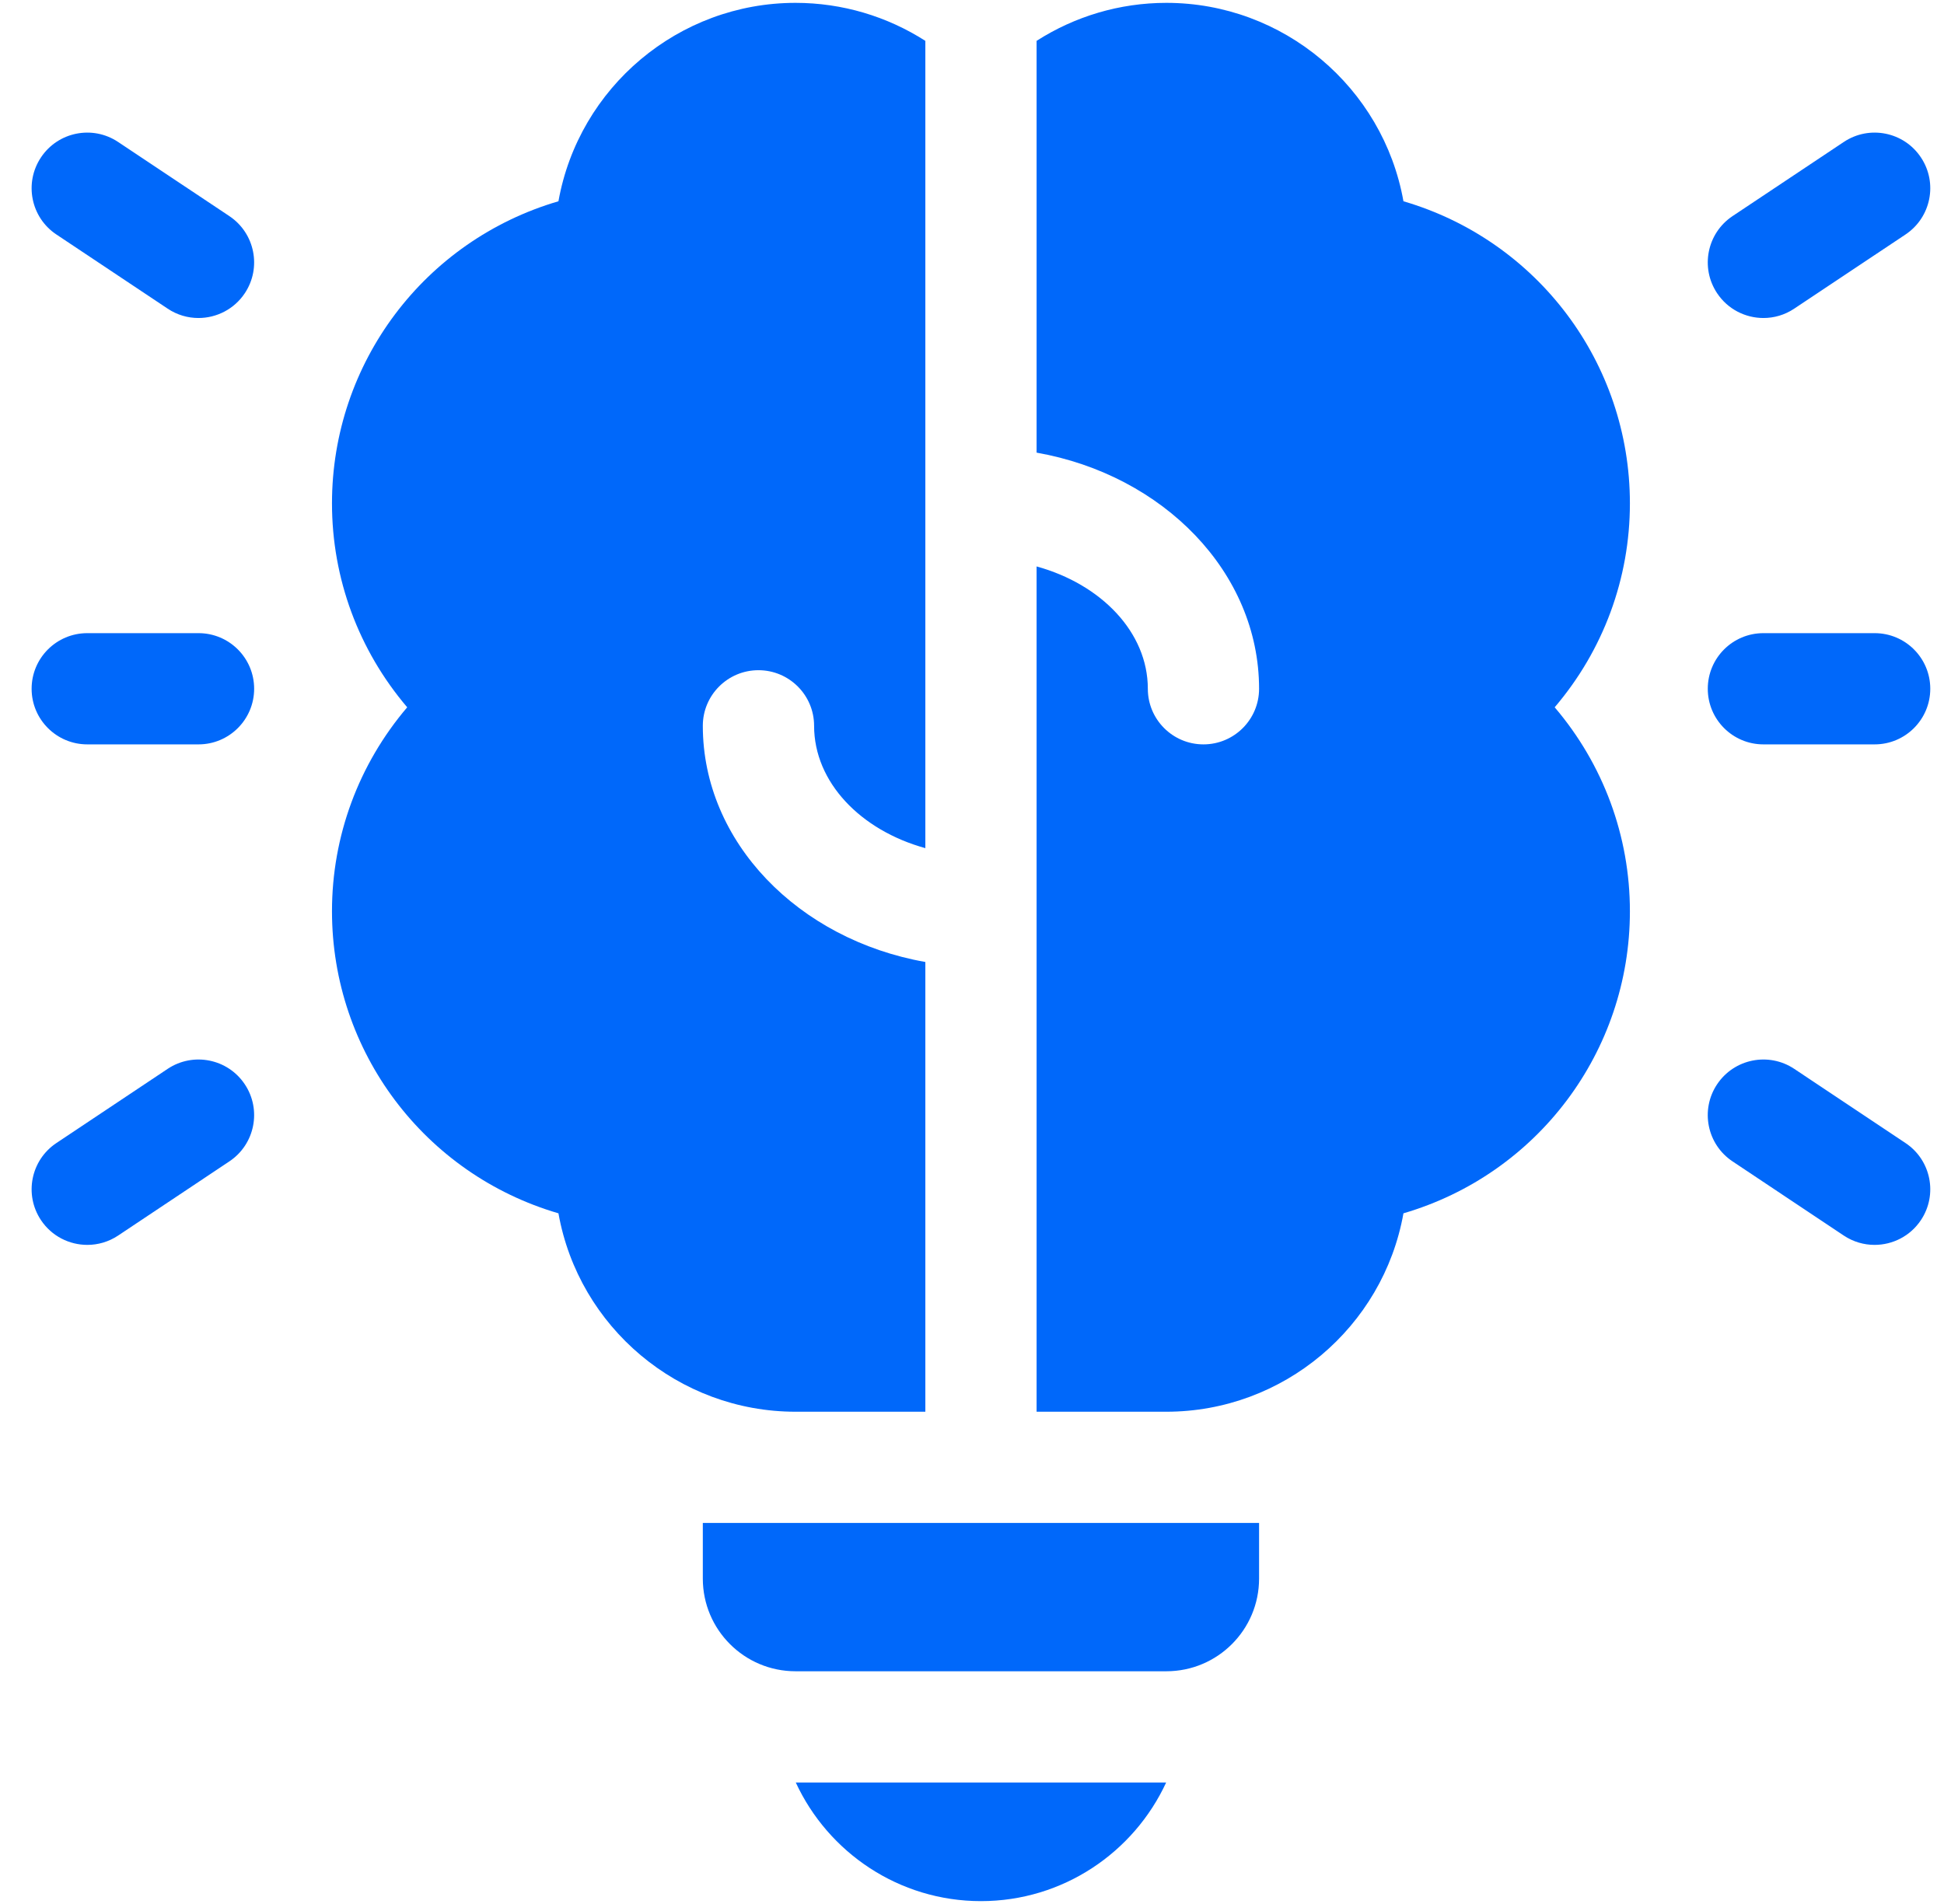
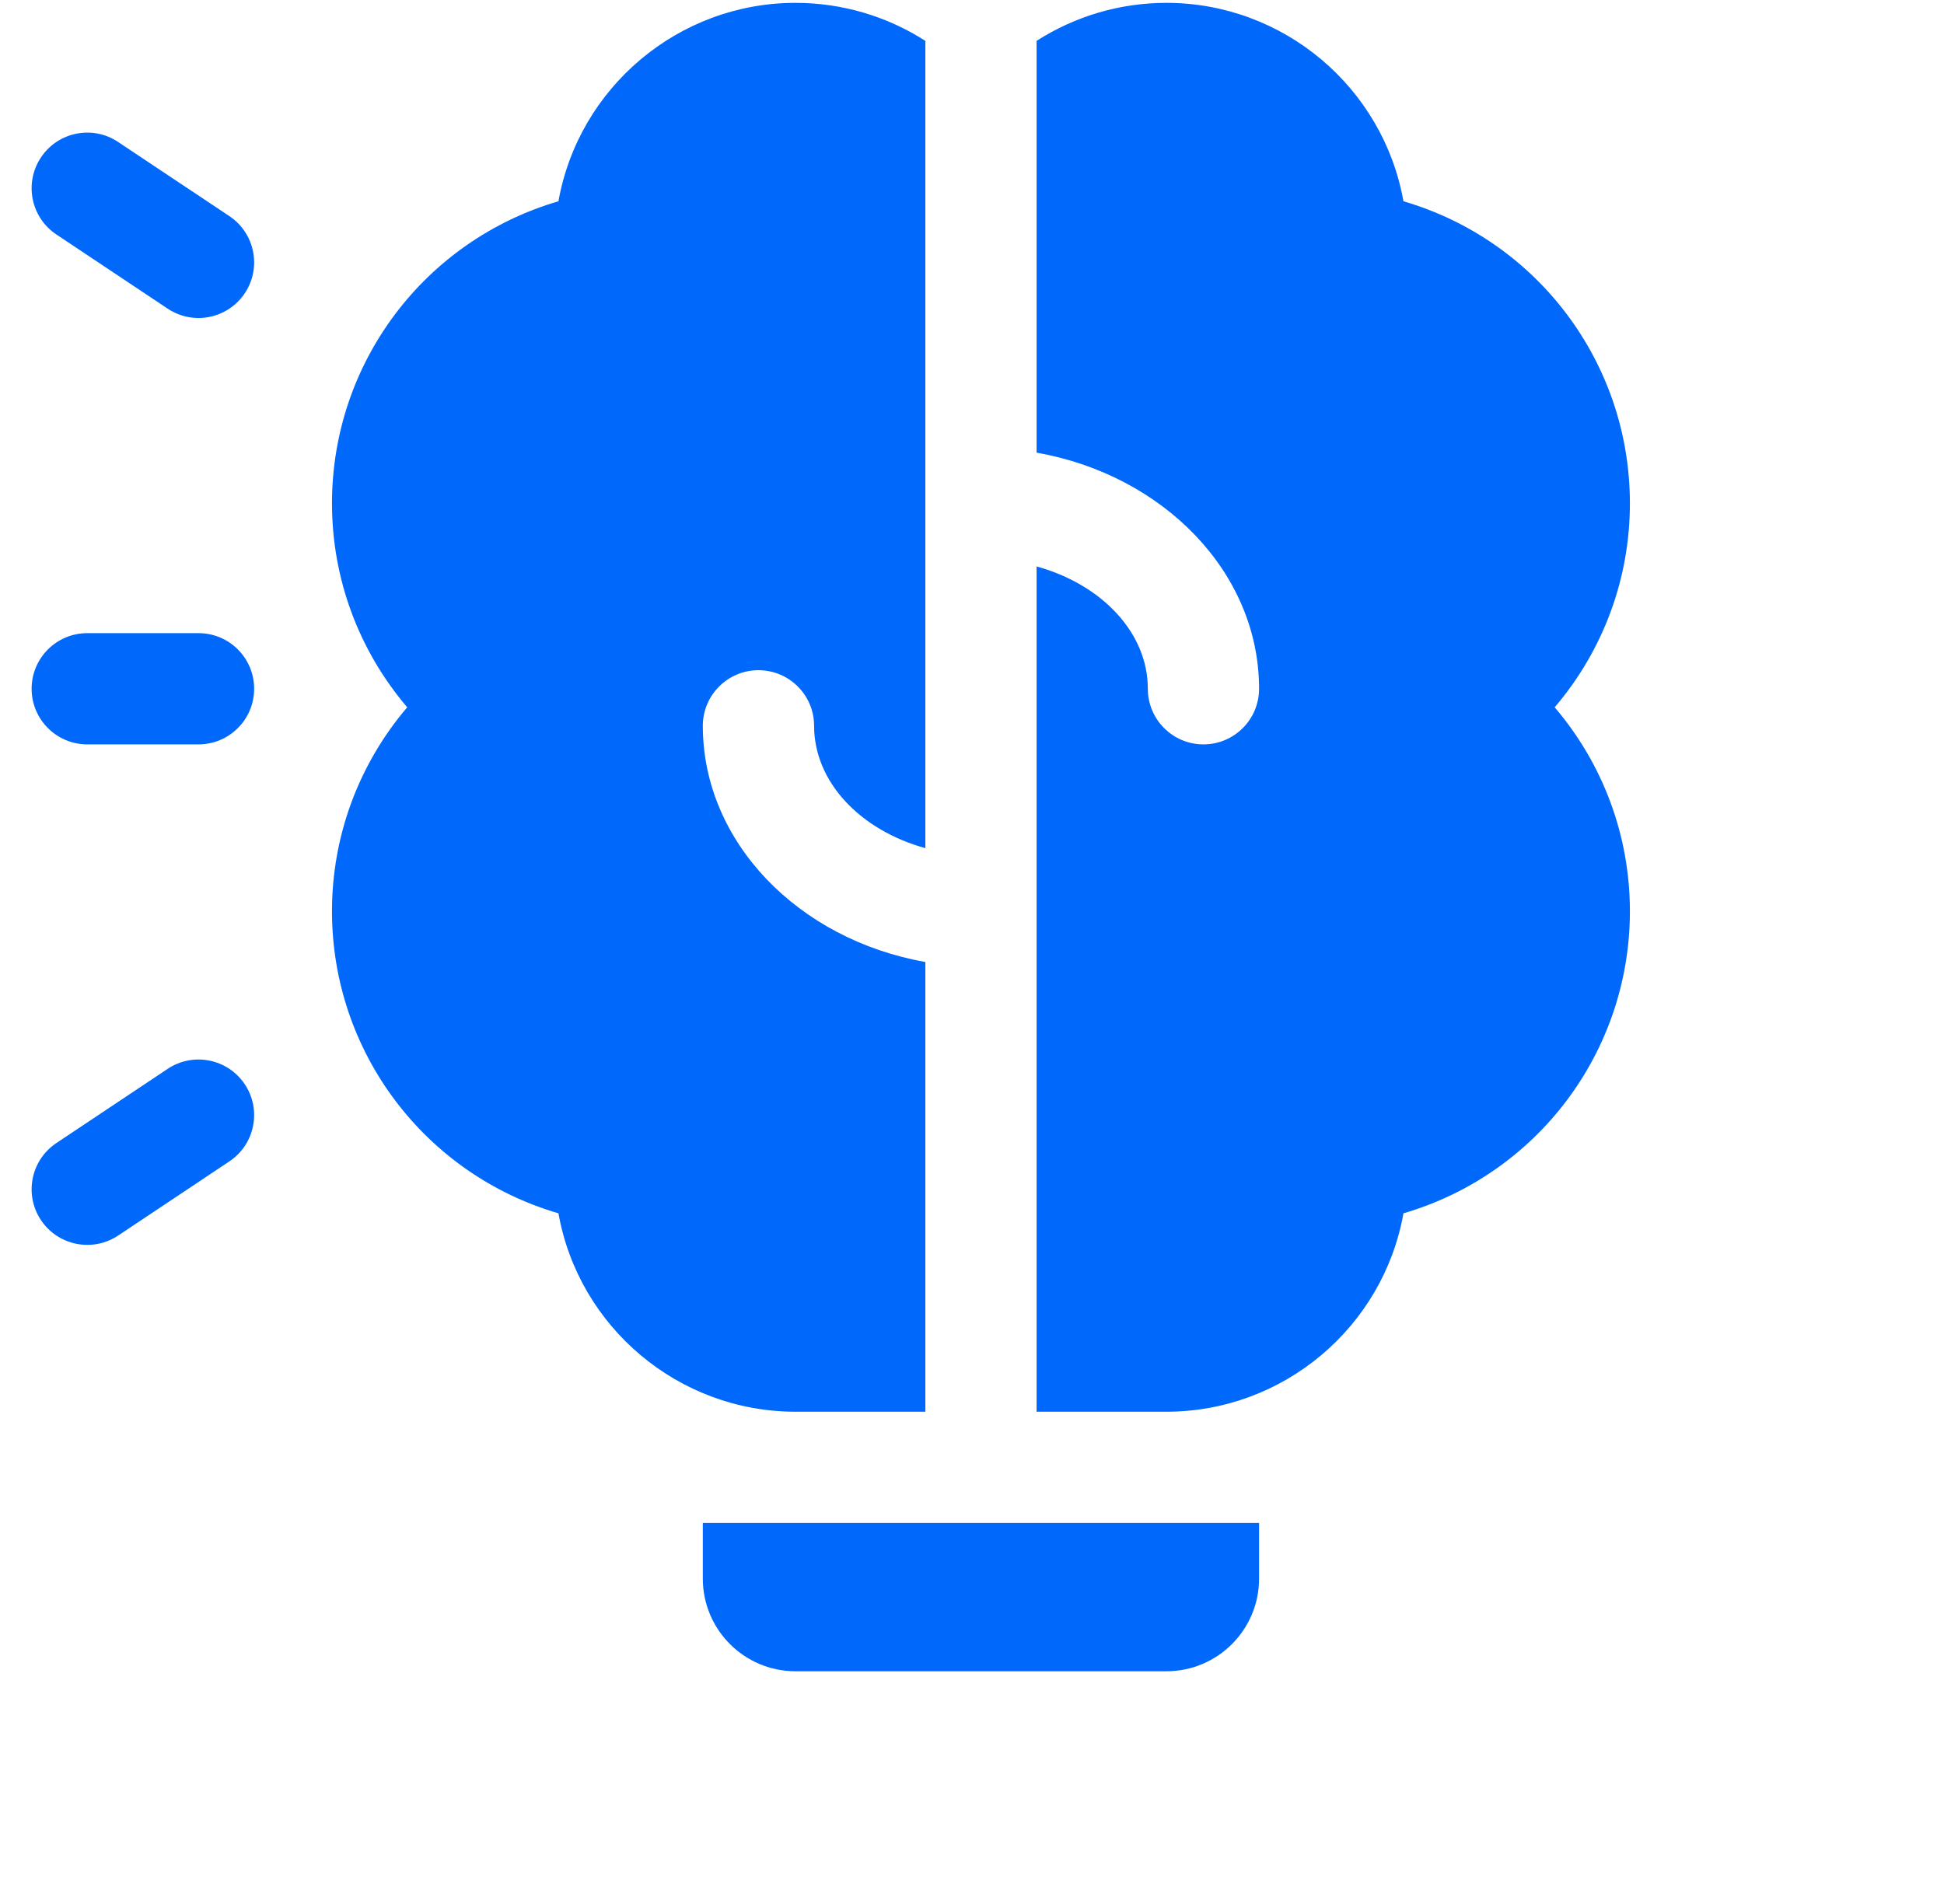
<svg xmlns="http://www.w3.org/2000/svg" width="49" height="48" viewBox="0 0 49 48" fill="none">
-   <path d="M24.726 47.928C26.793 47.928 28.578 46.701 29.394 44.937H20.058C20.873 46.701 22.658 47.928 24.726 47.928Z" fill="#0068FA" />
  <path d="M23.324 35.59V24.252C20.128 23.687 17.715 21.232 17.715 18.298C17.715 17.524 18.343 16.896 19.117 16.896C19.892 16.896 20.52 17.524 20.52 18.298C20.52 19.72 21.692 20.932 23.324 21.382V1.03C22.361 0.414 21.232 0.072 20.052 0.072C17.104 0.072 14.589 2.201 14.076 5.074C10.7 6.062 8.368 9.15 8.368 12.69C8.368 14.583 9.039 16.393 10.264 17.831C9.039 19.27 8.368 21.079 8.368 22.972C8.368 26.512 10.7 29.601 14.076 30.588C14.588 33.461 17.104 35.59 20.052 35.59H23.324Z" fill="#0068FA" />
  <path d="M17.715 39.796C17.715 41.087 18.762 42.133 20.052 42.133H29.399C30.69 42.133 31.736 41.087 31.736 39.796V38.394H17.715V39.796Z" fill="#0068FA" />
  <path d="M35.375 5.074C34.863 2.201 32.348 0.072 29.399 0.072C28.22 0.072 27.09 0.414 26.128 1.03V11.411C29.323 11.975 31.736 14.43 31.736 17.364C31.736 18.138 31.108 18.766 30.334 18.766C29.559 18.766 28.932 18.138 28.932 17.364C28.932 15.942 27.759 14.73 26.128 14.28V35.59H29.399C32.347 35.59 34.863 33.461 35.375 30.588C38.751 29.601 41.083 26.512 41.083 22.972C41.083 21.079 40.413 19.27 39.187 17.831C40.413 16.393 41.083 14.583 41.083 12.69C41.083 9.15 38.751 6.062 35.375 5.074Z" fill="#0068FA" />
-   <path d="M44.449 8.017C43.996 8.017 43.551 7.798 43.281 7.392C42.852 6.748 43.026 5.878 43.67 5.448L46.474 3.579C47.118 3.149 47.989 3.323 48.418 3.968C48.848 4.612 48.674 5.482 48.029 5.912L45.225 7.781C44.986 7.941 44.716 8.017 44.449 8.017Z" fill="#0068FA" />
-   <path d="M47.25 31.384C46.983 31.384 46.713 31.308 46.474 31.149L43.67 29.279C43.026 28.85 42.851 27.979 43.281 27.335C43.711 26.691 44.581 26.517 45.225 26.946L48.029 28.816C48.674 29.245 48.848 30.116 48.418 30.76C48.148 31.165 47.703 31.384 47.25 31.384Z" fill="#0068FA" />
  <path d="M5.002 8.017C4.735 8.017 4.465 7.941 4.226 7.781L1.422 5.912C0.777 5.483 0.603 4.612 1.033 3.968C1.462 3.323 2.333 3.149 2.977 3.579L5.781 5.448C6.425 5.878 6.6 6.748 6.17 7.393C5.9 7.798 5.455 8.017 5.002 8.017Z" fill="#0068FA" />
  <path d="M2.201 31.384C1.748 31.384 1.303 31.165 1.033 30.76C0.603 30.116 0.777 29.245 1.422 28.816L4.226 26.946C4.87 26.517 5.741 26.691 6.17 27.335C6.6 27.979 6.425 28.85 5.781 29.279L2.977 31.149C2.738 31.308 2.468 31.384 2.201 31.384Z" fill="#0068FA" />
  <path d="M5.004 18.766H2.2C1.425 18.766 0.797 18.138 0.797 17.364C0.797 16.589 1.425 15.962 2.2 15.962H5.004C5.778 15.962 6.406 16.589 6.406 17.364C6.406 18.138 5.778 18.766 5.004 18.766Z" fill="#0068FA" />
-   <path d="M47.252 18.766H44.448C43.673 18.766 43.046 18.138 43.046 17.364C43.046 16.589 43.673 15.962 44.448 15.962H47.252C48.026 15.962 48.654 16.589 48.654 17.364C48.654 18.138 48.026 18.766 47.252 18.766Z" fill="#0068FA" />
</svg>